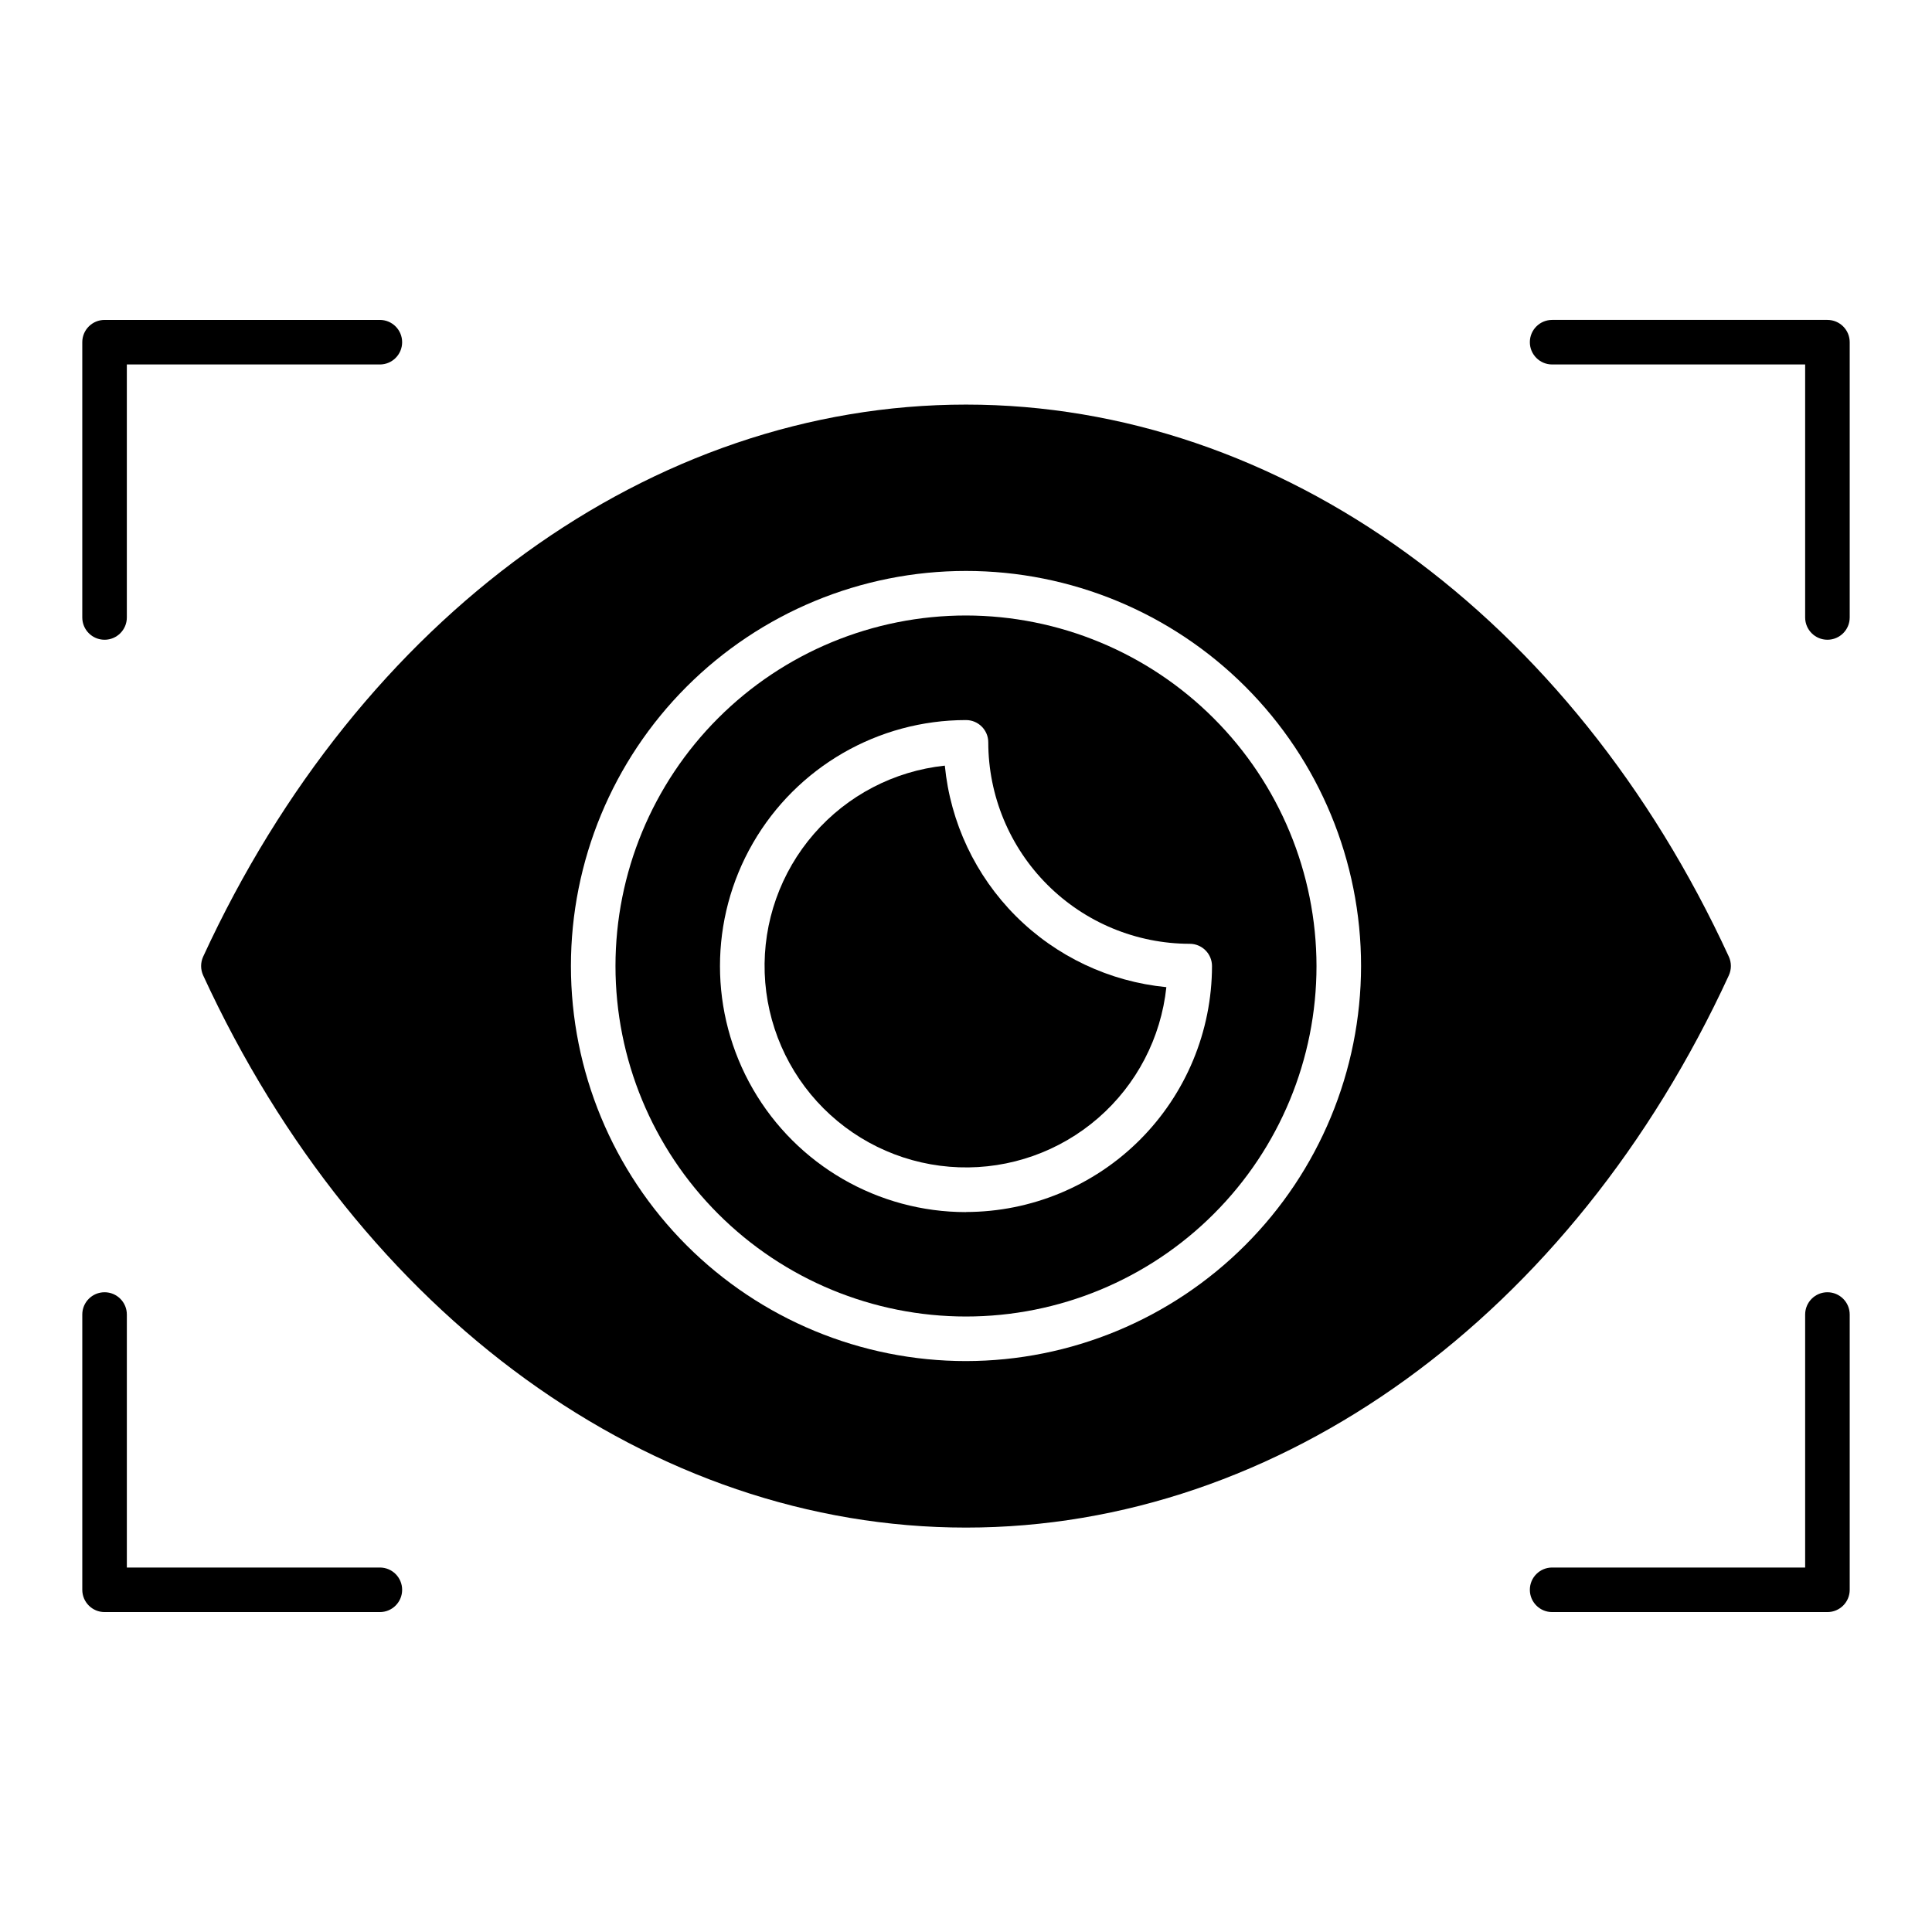
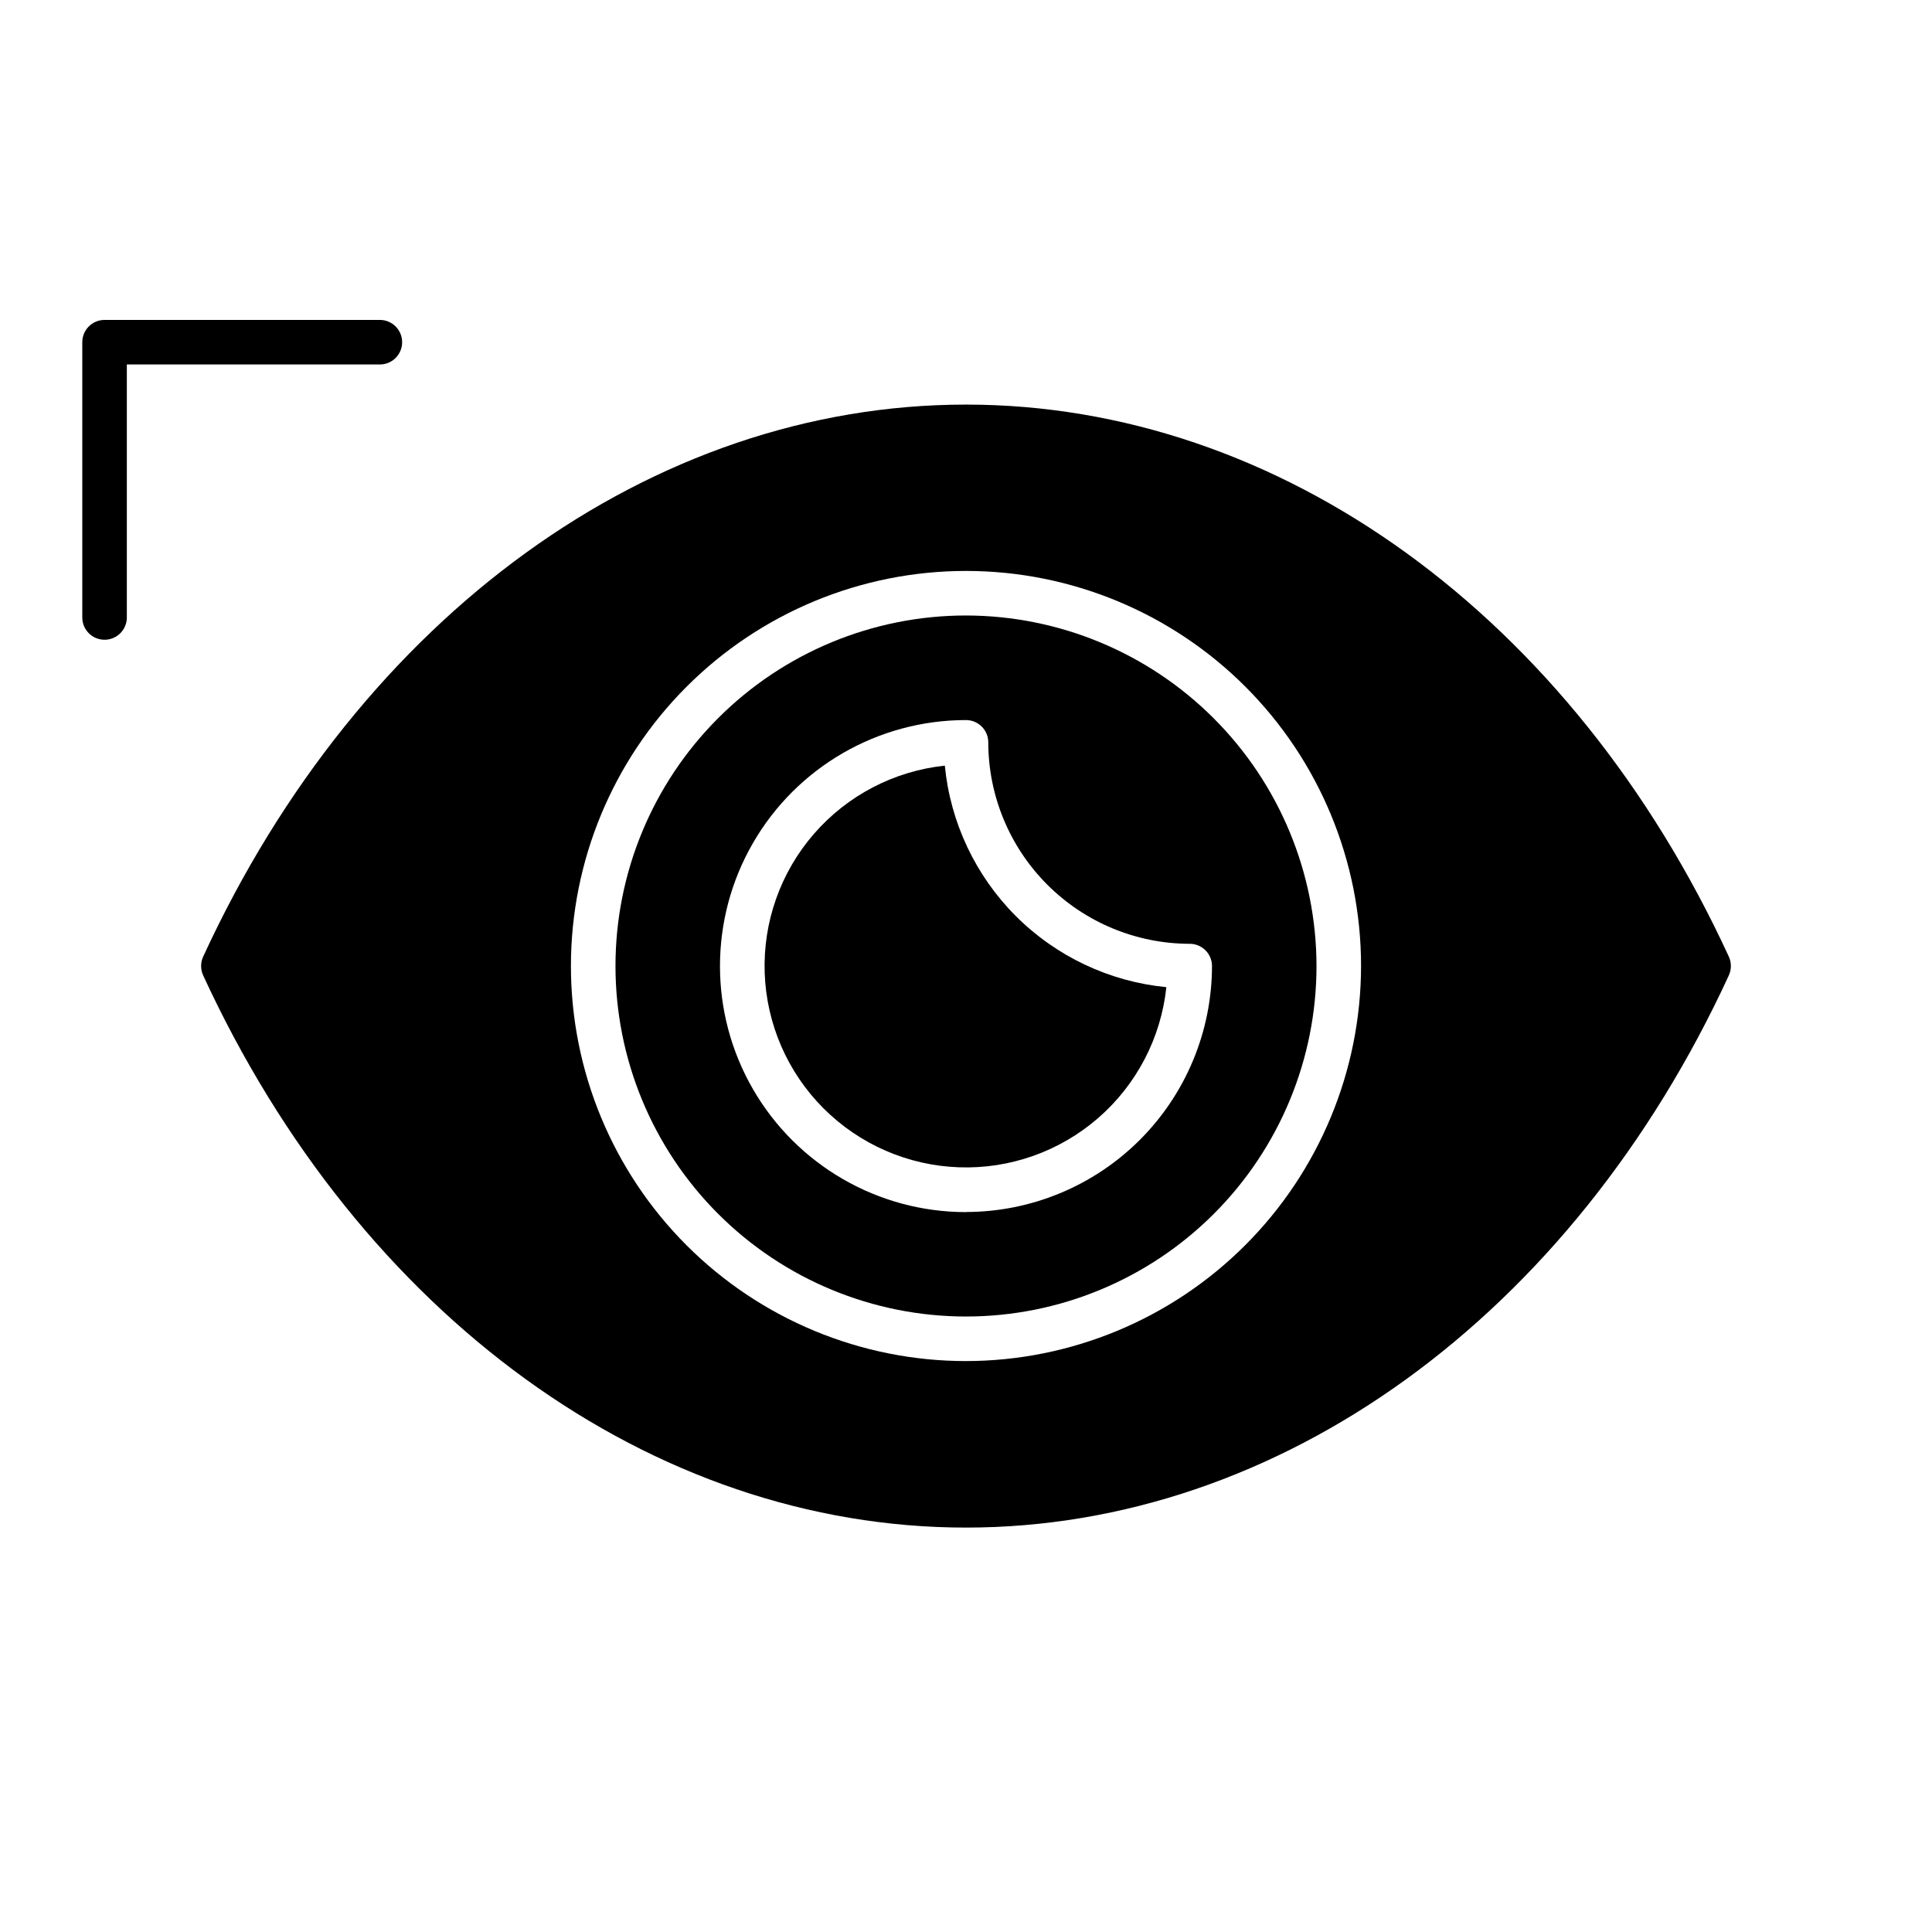
<svg xmlns="http://www.w3.org/2000/svg" fill="#000000" width="800px" height="800px" version="1.1" viewBox="144 144 512 512">
  <g>
    <path d="m394.39 346.9c-13.438 1.422-25.832 7.883-34.691 18.086-8.859 10.199-13.52 23.379-13.047 36.879 0.477 13.504 6.051 26.324 15.605 35.879 9.551 9.551 22.371 15.129 35.875 15.602 13.5 0.477 26.68-4.188 36.883-13.047 10.199-8.855 16.66-21.254 18.082-34.691-15.07-1.465-29.168-8.121-39.879-18.828-10.707-10.711-17.363-24.805-18.828-39.879z" />
    <path d="m400 307.11c-24.637 0-48.266 9.785-65.684 27.207-17.422 17.418-27.207 41.047-27.207 65.684 0 24.633 9.785 48.262 27.207 65.68 17.418 17.422 41.047 27.207 65.684 27.207 24.633 0 48.262-9.785 65.68-27.207 17.422-17.418 27.207-41.047 27.207-65.68-0.035-24.625-9.832-48.234-27.246-65.645-17.41-17.414-41.016-27.211-65.641-27.246zm0 158.11c-23.293 0-44.816-12.426-56.465-32.598-11.645-20.172-11.645-45.023 0-65.195 11.648-20.172 33.172-32.602 56.465-32.602 3.258 0 5.902 2.644 5.902 5.906 0.016 14.152 5.648 27.723 15.656 37.73 10.008 10.012 23.578 15.641 37.73 15.656 3.262 0 5.906 2.644 5.906 5.906-0.027 17.277-6.906 33.844-19.129 46.062-12.219 12.215-28.789 19.086-46.066 19.109z" />
    <path d="m602.17 397.54c-41.582-90.277-119.02-146.32-202.17-146.32s-160.59 56.039-202.17 146.32c-0.707 1.566-0.707 3.359 0 4.926 41.582 90.277 119.02 146.36 202.17 146.36s160.59-56.082 202.17-146.36v-0.004c0.707-1.566 0.707-3.359 0-4.926zm-202.17 107.16c-27.77 0-54.398-11.031-74.035-30.664-19.633-19.637-30.664-46.266-30.664-74.031 0-27.77 11.031-54.398 30.664-74.035 19.637-19.633 46.266-30.664 74.035-30.664 27.766 0 54.395 11.031 74.031 30.664 19.633 19.637 30.664 46.266 30.664 74.035-0.035 27.754-11.078 54.363-30.707 73.988-19.625 19.629-46.234 30.672-73.988 30.707z" />
-     <path d="m628.29 228.78h-72.961c-3.258 0-5.902 2.644-5.902 5.906 0 3.258 2.644 5.902 5.902 5.902h67.055v67.047c0 3.262 2.644 5.902 5.906 5.902 3.258 0 5.902-2.641 5.902-5.902v-72.949c0-3.262-2.644-5.906-5.902-5.906z" />
    <path d="m171.71 313.54c3.258 0 5.902-2.641 5.902-5.902v-67.047h67.055c3.262 0 5.902-2.644 5.902-5.902 0-3.262-2.641-5.906-5.902-5.906h-72.957c-3.262 0-5.906 2.644-5.906 5.906v72.949c0 3.262 2.644 5.902 5.906 5.902z" />
-     <path d="m244.67 559.41h-67.055v-67.047c0-3.258-2.644-5.902-5.902-5.902-3.262 0-5.906 2.644-5.906 5.902v72.953c0 3.258 2.644 5.902 5.906 5.902h72.957c3.262 0 5.902-2.644 5.902-5.902 0-3.262-2.641-5.906-5.902-5.906z" />
-     <path d="m628.29 486.46c-3.262 0-5.906 2.644-5.906 5.902v67.047h-67.055c-3.258 0-5.902 2.644-5.902 5.906 0 3.258 2.644 5.902 5.902 5.902h72.961c3.258 0 5.902-2.644 5.902-5.902v-72.953c0-3.258-2.644-5.902-5.902-5.902z" />
  </g>
</svg>